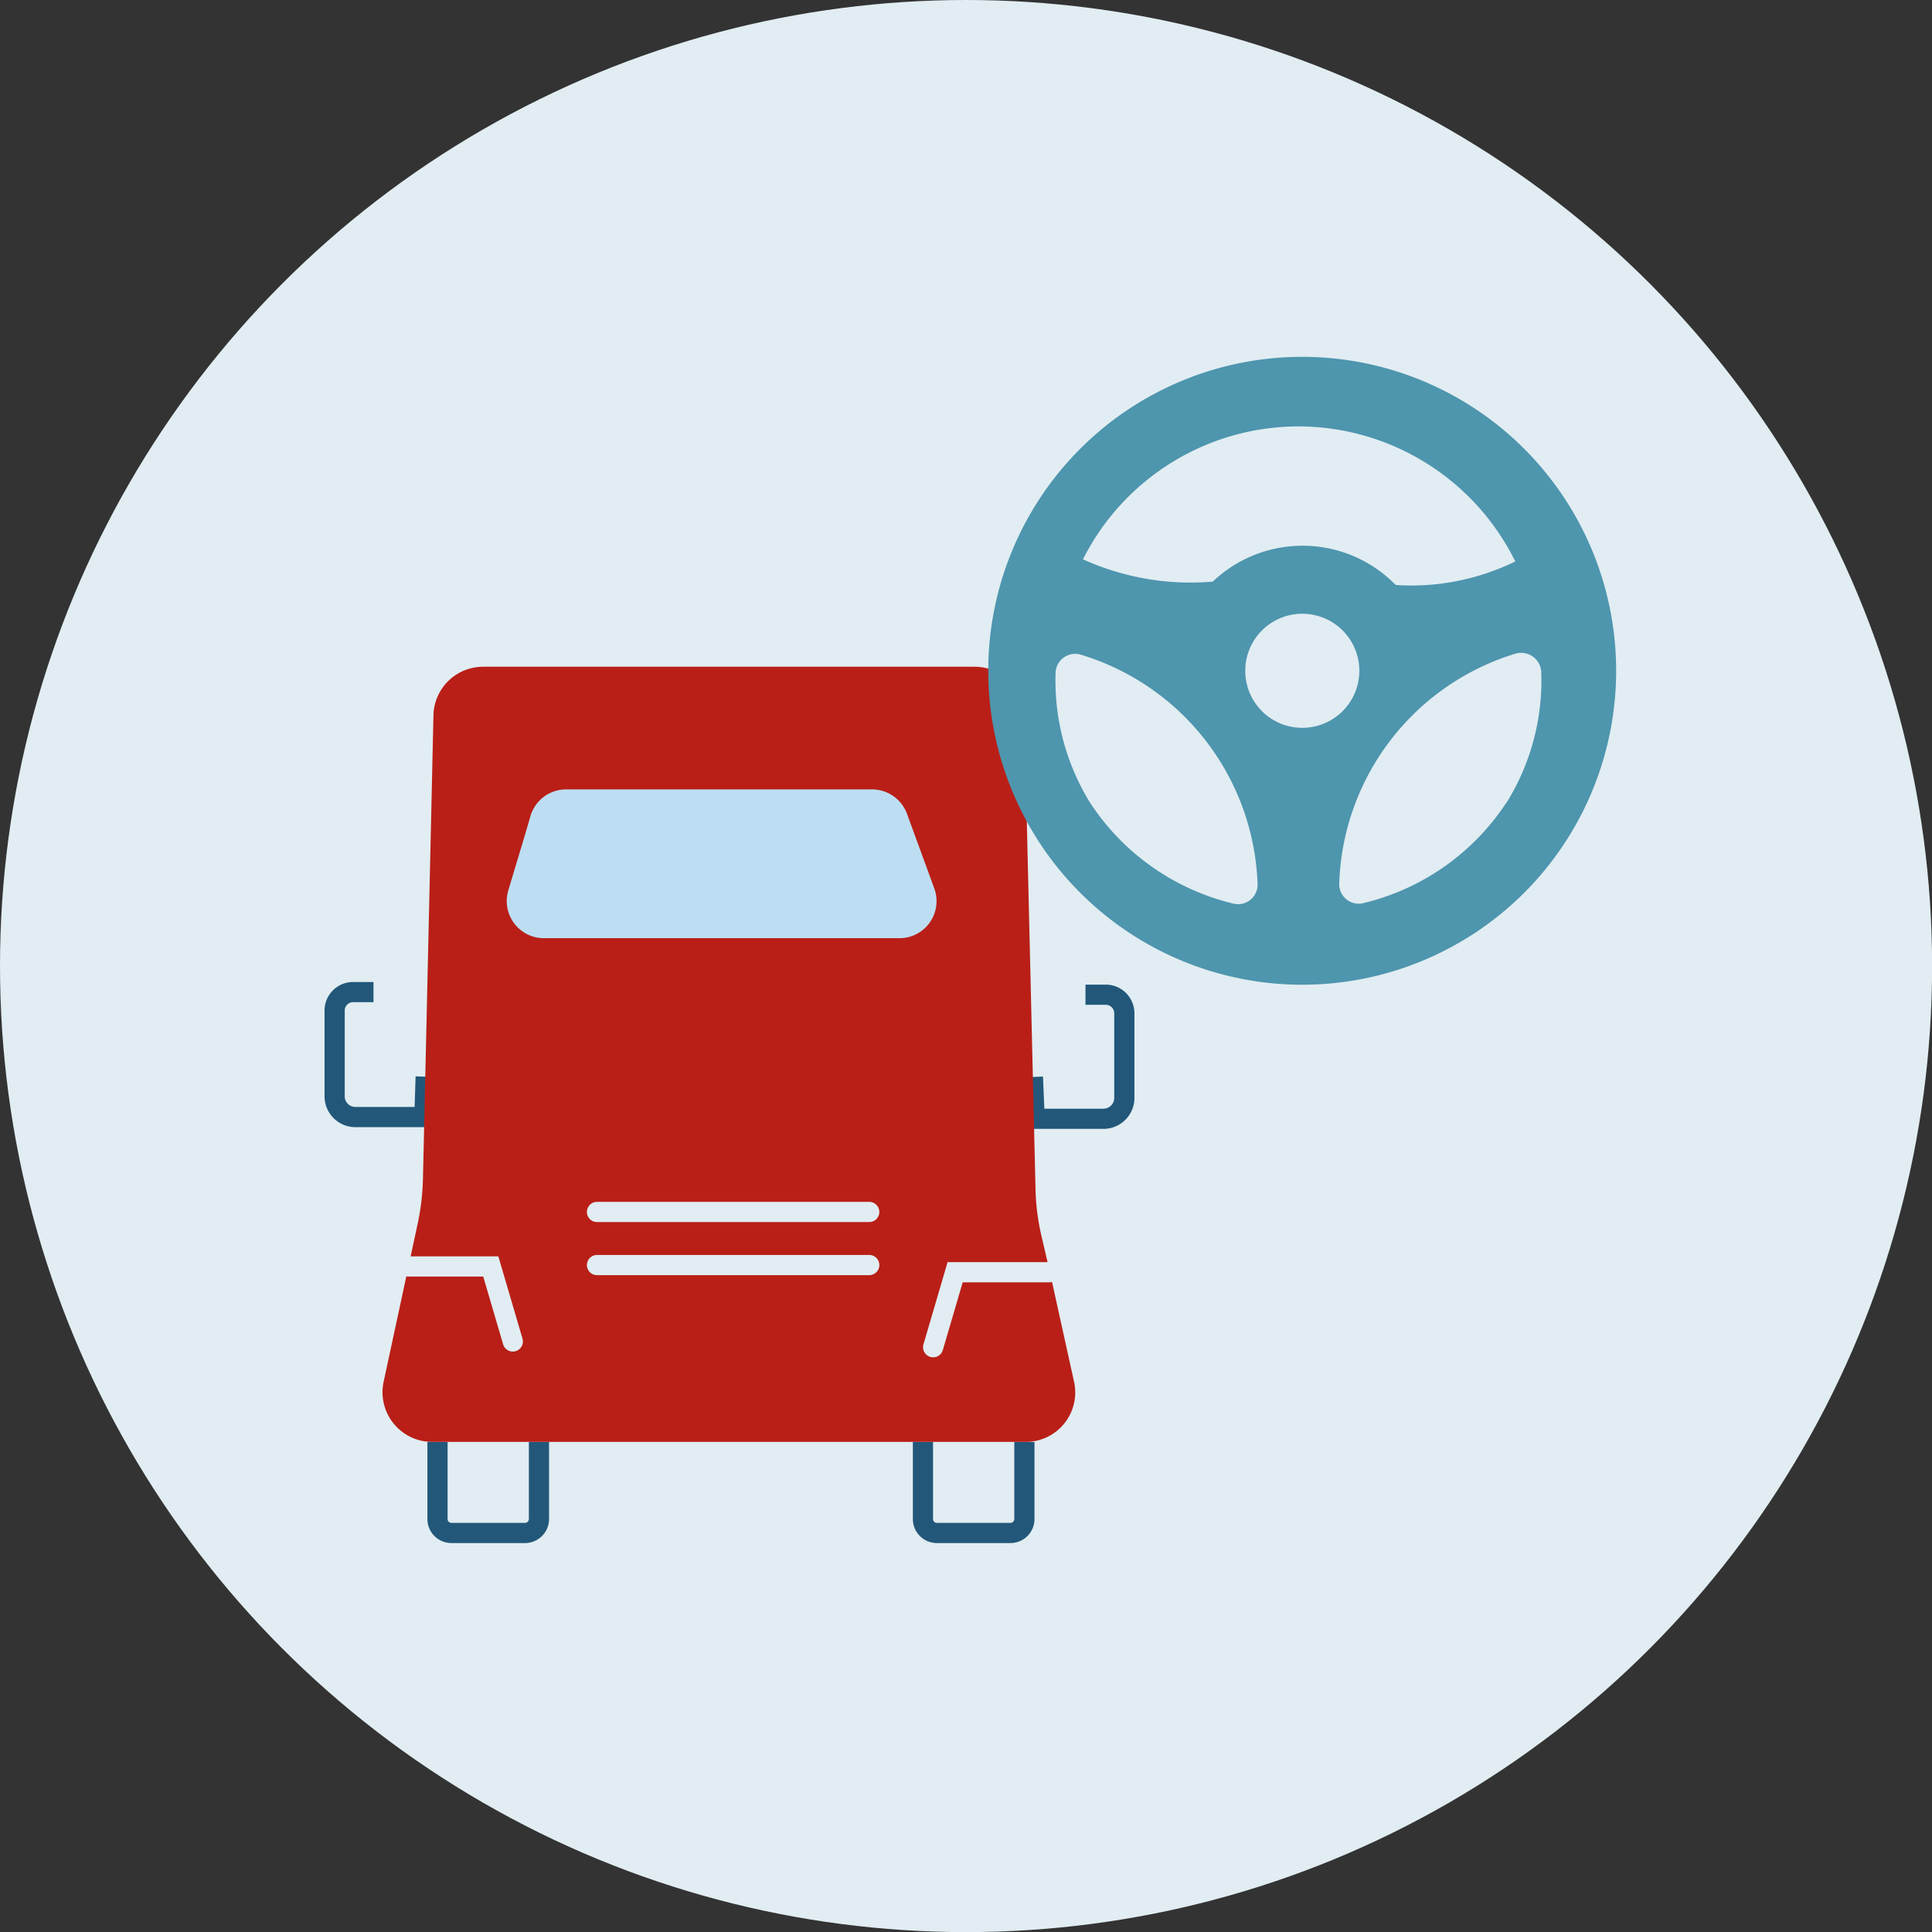
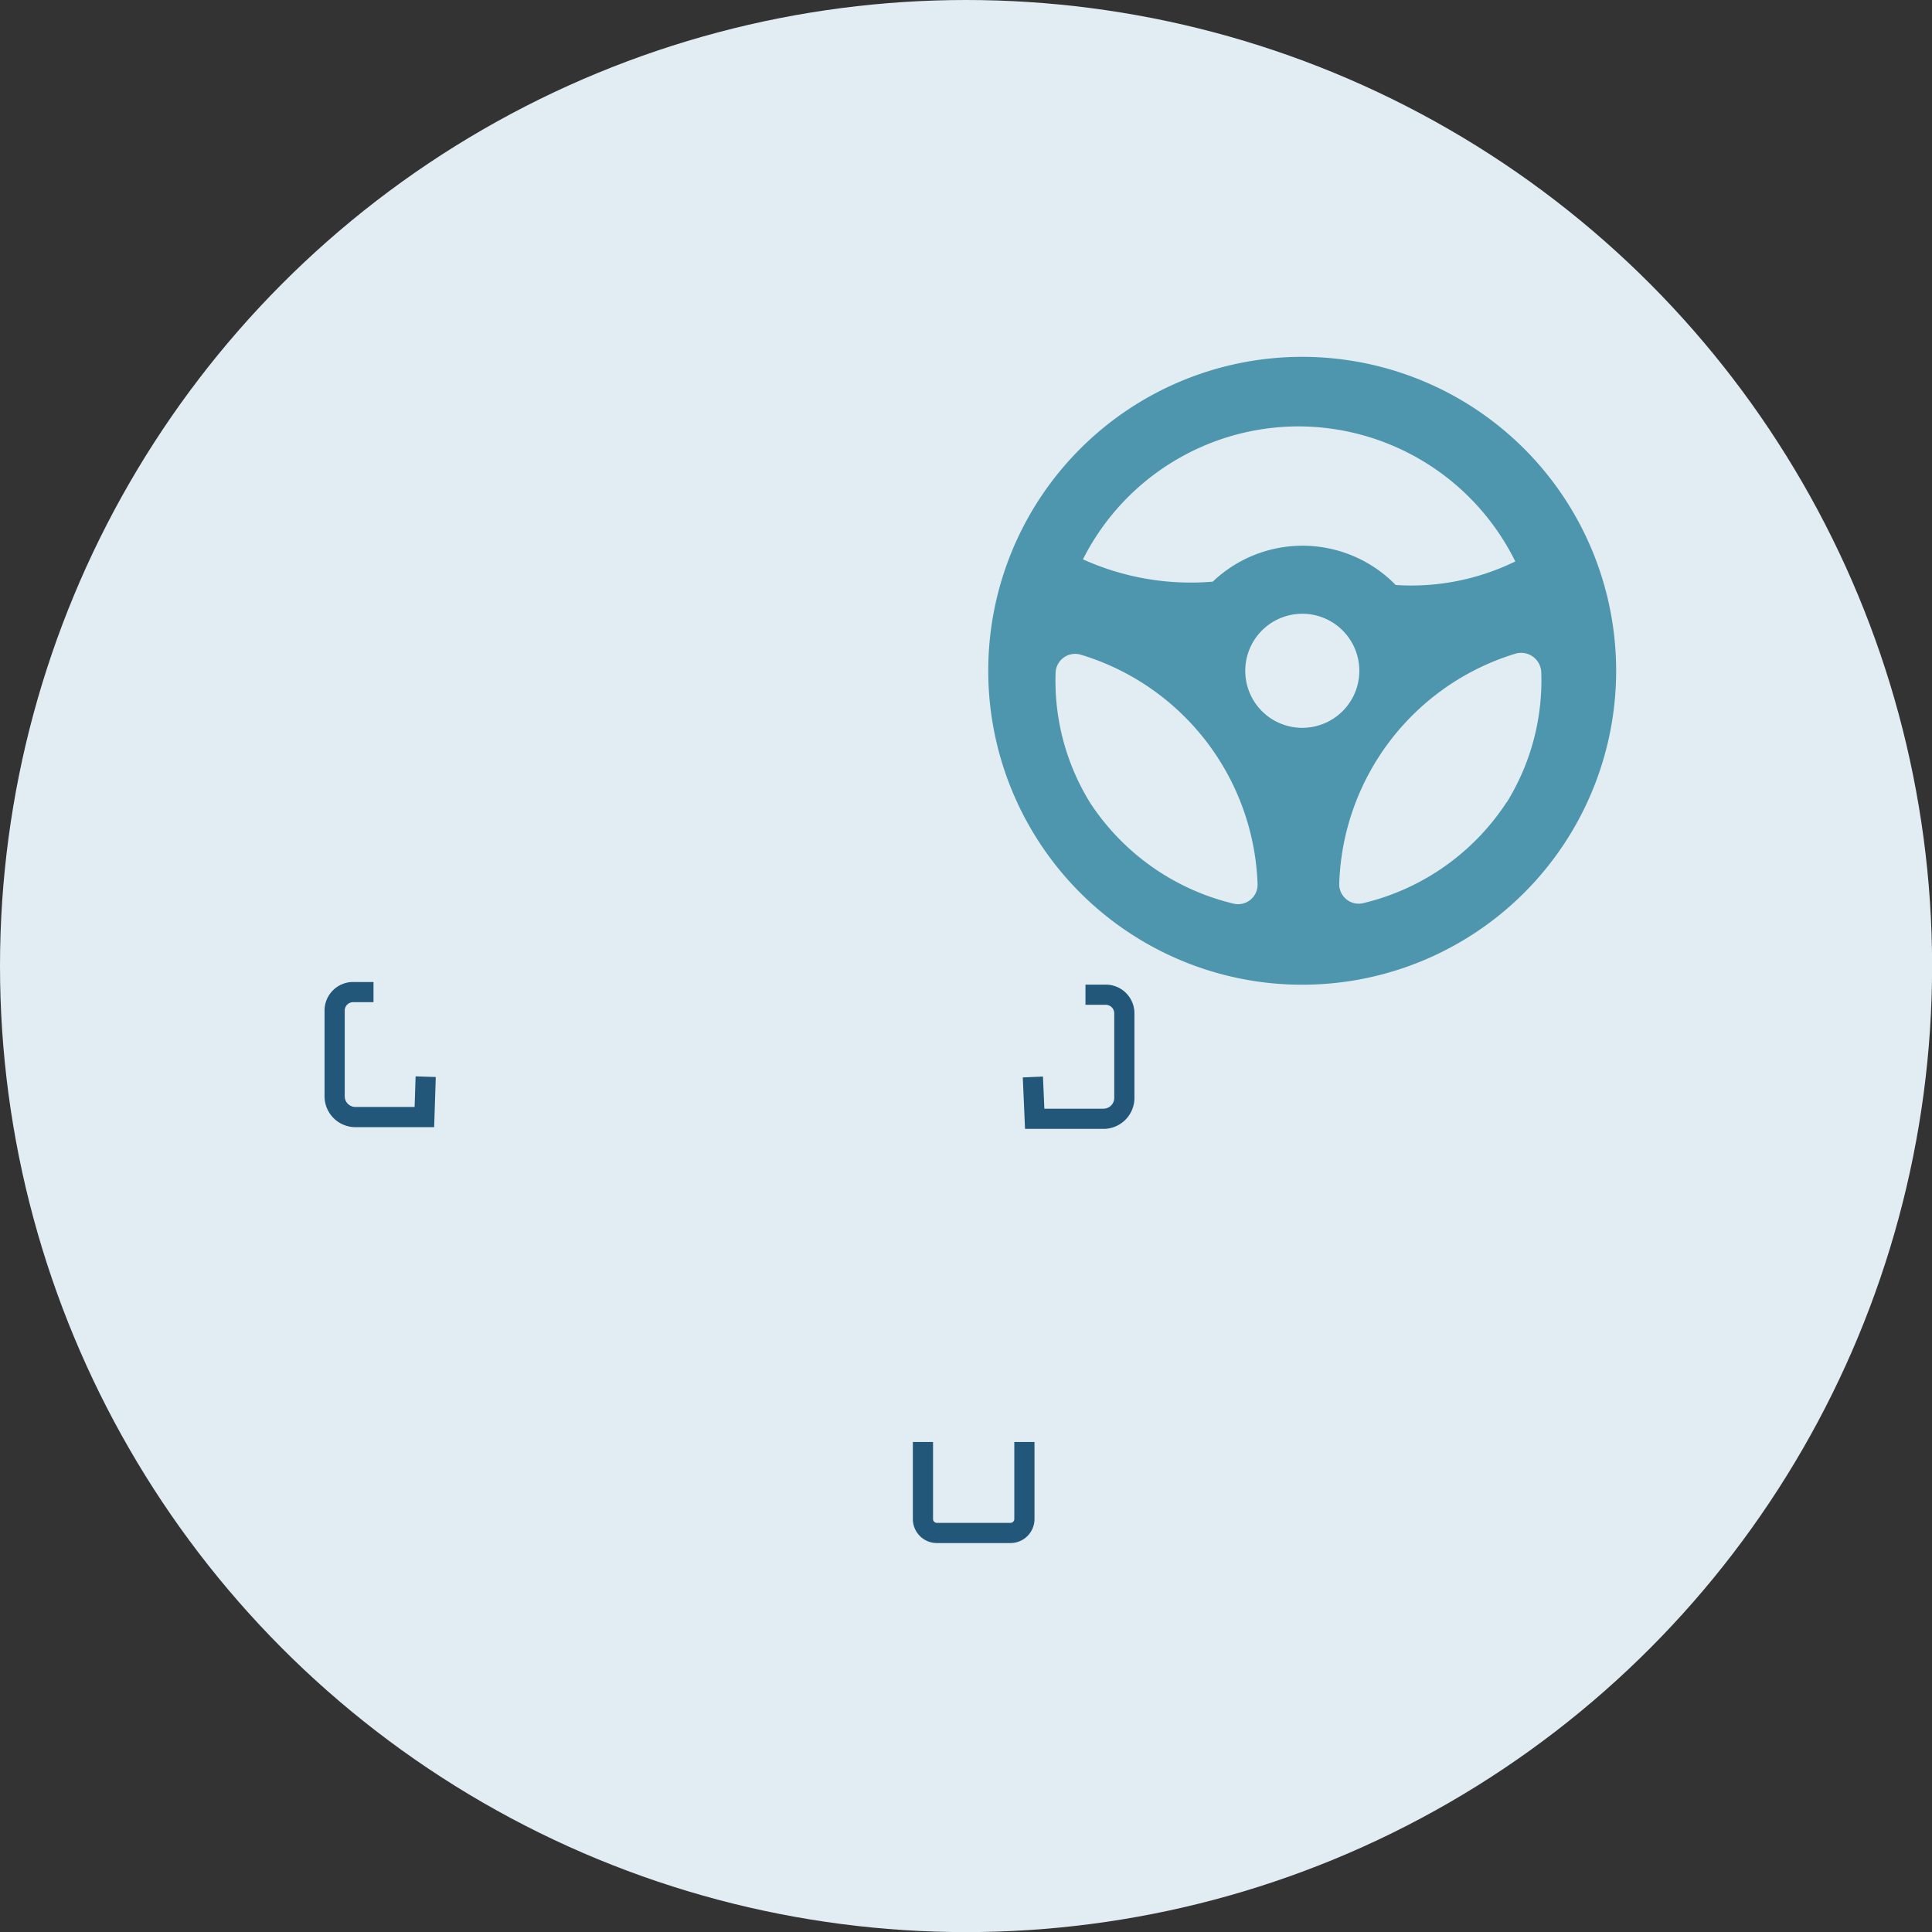
<svg xmlns="http://www.w3.org/2000/svg" viewBox="0 0 191.39 191.39">
  <rect x="0" y="0" width="191.39" height="191.39" fill="#333333" stroke="none" />
  <g id="Ebene_2" data-name="Ebene 2">
    <g id="Fahrzeugplanung">
      <circle cx="95.7" cy="95.7" r="95.7" style="fill:#e1edf2" />
-       <path d="M53.39,142.85v7.62A1.38,1.38,0,0,1,52,151.86H44.73a1.38,1.38,0,0,1-1.39-1.39v-7.62" style="fill:none;stroke:#22577a;stroke-miterlimit:10;stroke-width:2px" />
      <path d="M101.48,142.85v7.62a1.38,1.38,0,0,1-1.39,1.39H92.82a1.38,1.38,0,0,1-1.39-1.39v-7.62" style="fill:none;stroke:#22577a;stroke-miterlimit:10;stroke-width:2px" />
      <path d="M42.17,106.66l-.13,4H35.21a2.06,2.06,0,0,1-2.06-2.06v-8.45A1.83,1.83,0,0,1,35,98.28h2" style="fill:none;stroke:#22577a;stroke-miterlimit:10;stroke-width:2px" />
      <path d="M107.53,98.54h2a1.84,1.84,0,0,1,1.85,1.83v8.46a2.07,2.07,0,0,1-2.08,2H102.5l-.18-4.14" style="fill:none;stroke:#22577a;stroke-miterlimit:10;stroke-width:2px" />
-       <path d="M101.56,142.84H42.8A4.92,4.92,0,0,1,38,136.9l3.37-15.65a23.93,23.93,0,0,0,.53-4.52l.14-6.11.9-39.77a4.92,4.92,0,0,1,4.92-4.8H96.55a4.92,4.92,0,0,1,4.92,4.8l.85,35.88h0l.26,11a22.46,22.46,0,0,0,.57,4.62L104,126l2.39,10.84A4.9,4.9,0,0,1,101.56,142.84Z" style="fill:#b91f17" />
-       <path d="M89.1,92.44c-11.65,0-23.54,0-35.27,0a3.18,3.18,0,0,1-3-4.08c.73-2.46,1.46-4.81,2.19-7.34A3.18,3.18,0,0,1,56,78.7H86.38a3.19,3.19,0,0,1,3,2.09l2.7,7.38A3.17,3.17,0,0,1,89.1,92.44Z" style="fill:#bddef2;stroke:#bddef2;stroke-miterlimit:10" />
      <line x1="59.14" y1="120.06" x2="86.11" y2="120.06" style="fill:none;stroke:#e1edf2;stroke-linecap:round;stroke-miterlimit:10;stroke-width:2px" />
      <line x1="59.14" y1="125.32" x2="86.11" y2="125.32" style="fill:none;stroke:#e1edf2;stroke-linecap:round;stroke-miterlimit:10;stroke-width:2px" />
      <polyline points="40.46 125.46 48.62 125.46 50.8 132.89" style="fill:none;stroke:#e1edf2;stroke-linecap:round;stroke-miterlimit:10;stroke-width:2px" />
      <polyline points="92.44 133.46 94.62 126.03 103.98 126.03" style="fill:none;stroke:#e1edf2;stroke-linecap:round;stroke-miterlimit:10;stroke-width:2px" />
      <path d="M129,35.35a31.1,31.1,0,1,0,31.1,31.11A31.1,31.1,0,0,0,129,35.35Zm-.39,6.89a24,24,0,0,1,21.5,13.38,23.54,23.54,0,0,1-6.09,2,23.19,23.19,0,0,1-5.76.33,12.89,12.89,0,0,0-18.12-.33,25.95,25.95,0,0,1-12.86-2.21A23.94,23.94,0,0,1,128.61,42.24Zm-6.44,47.27a23.51,23.51,0,0,1-14.19-10,23,23,0,0,1-3.41-12.86,1.94,1.94,0,0,1,2.51-1.79,24.65,24.65,0,0,1,17.5,22.72A1.93,1.93,0,0,1,122.17,89.51Zm1.19-23.05A5.65,5.65,0,1,1,129,72.1,5.64,5.64,0,0,1,123.36,66.46Zm25.9,13a23.47,23.47,0,0,1-14.18,10,1.93,1.93,0,0,1-2.41-2,24.65,24.65,0,0,1,17.5-22.72,2,2,0,0,1,2.51,1.79A22.94,22.94,0,0,1,149.26,79.49Z" style="fill:#4e95ae" />
    </g>
  </g>
</svg>